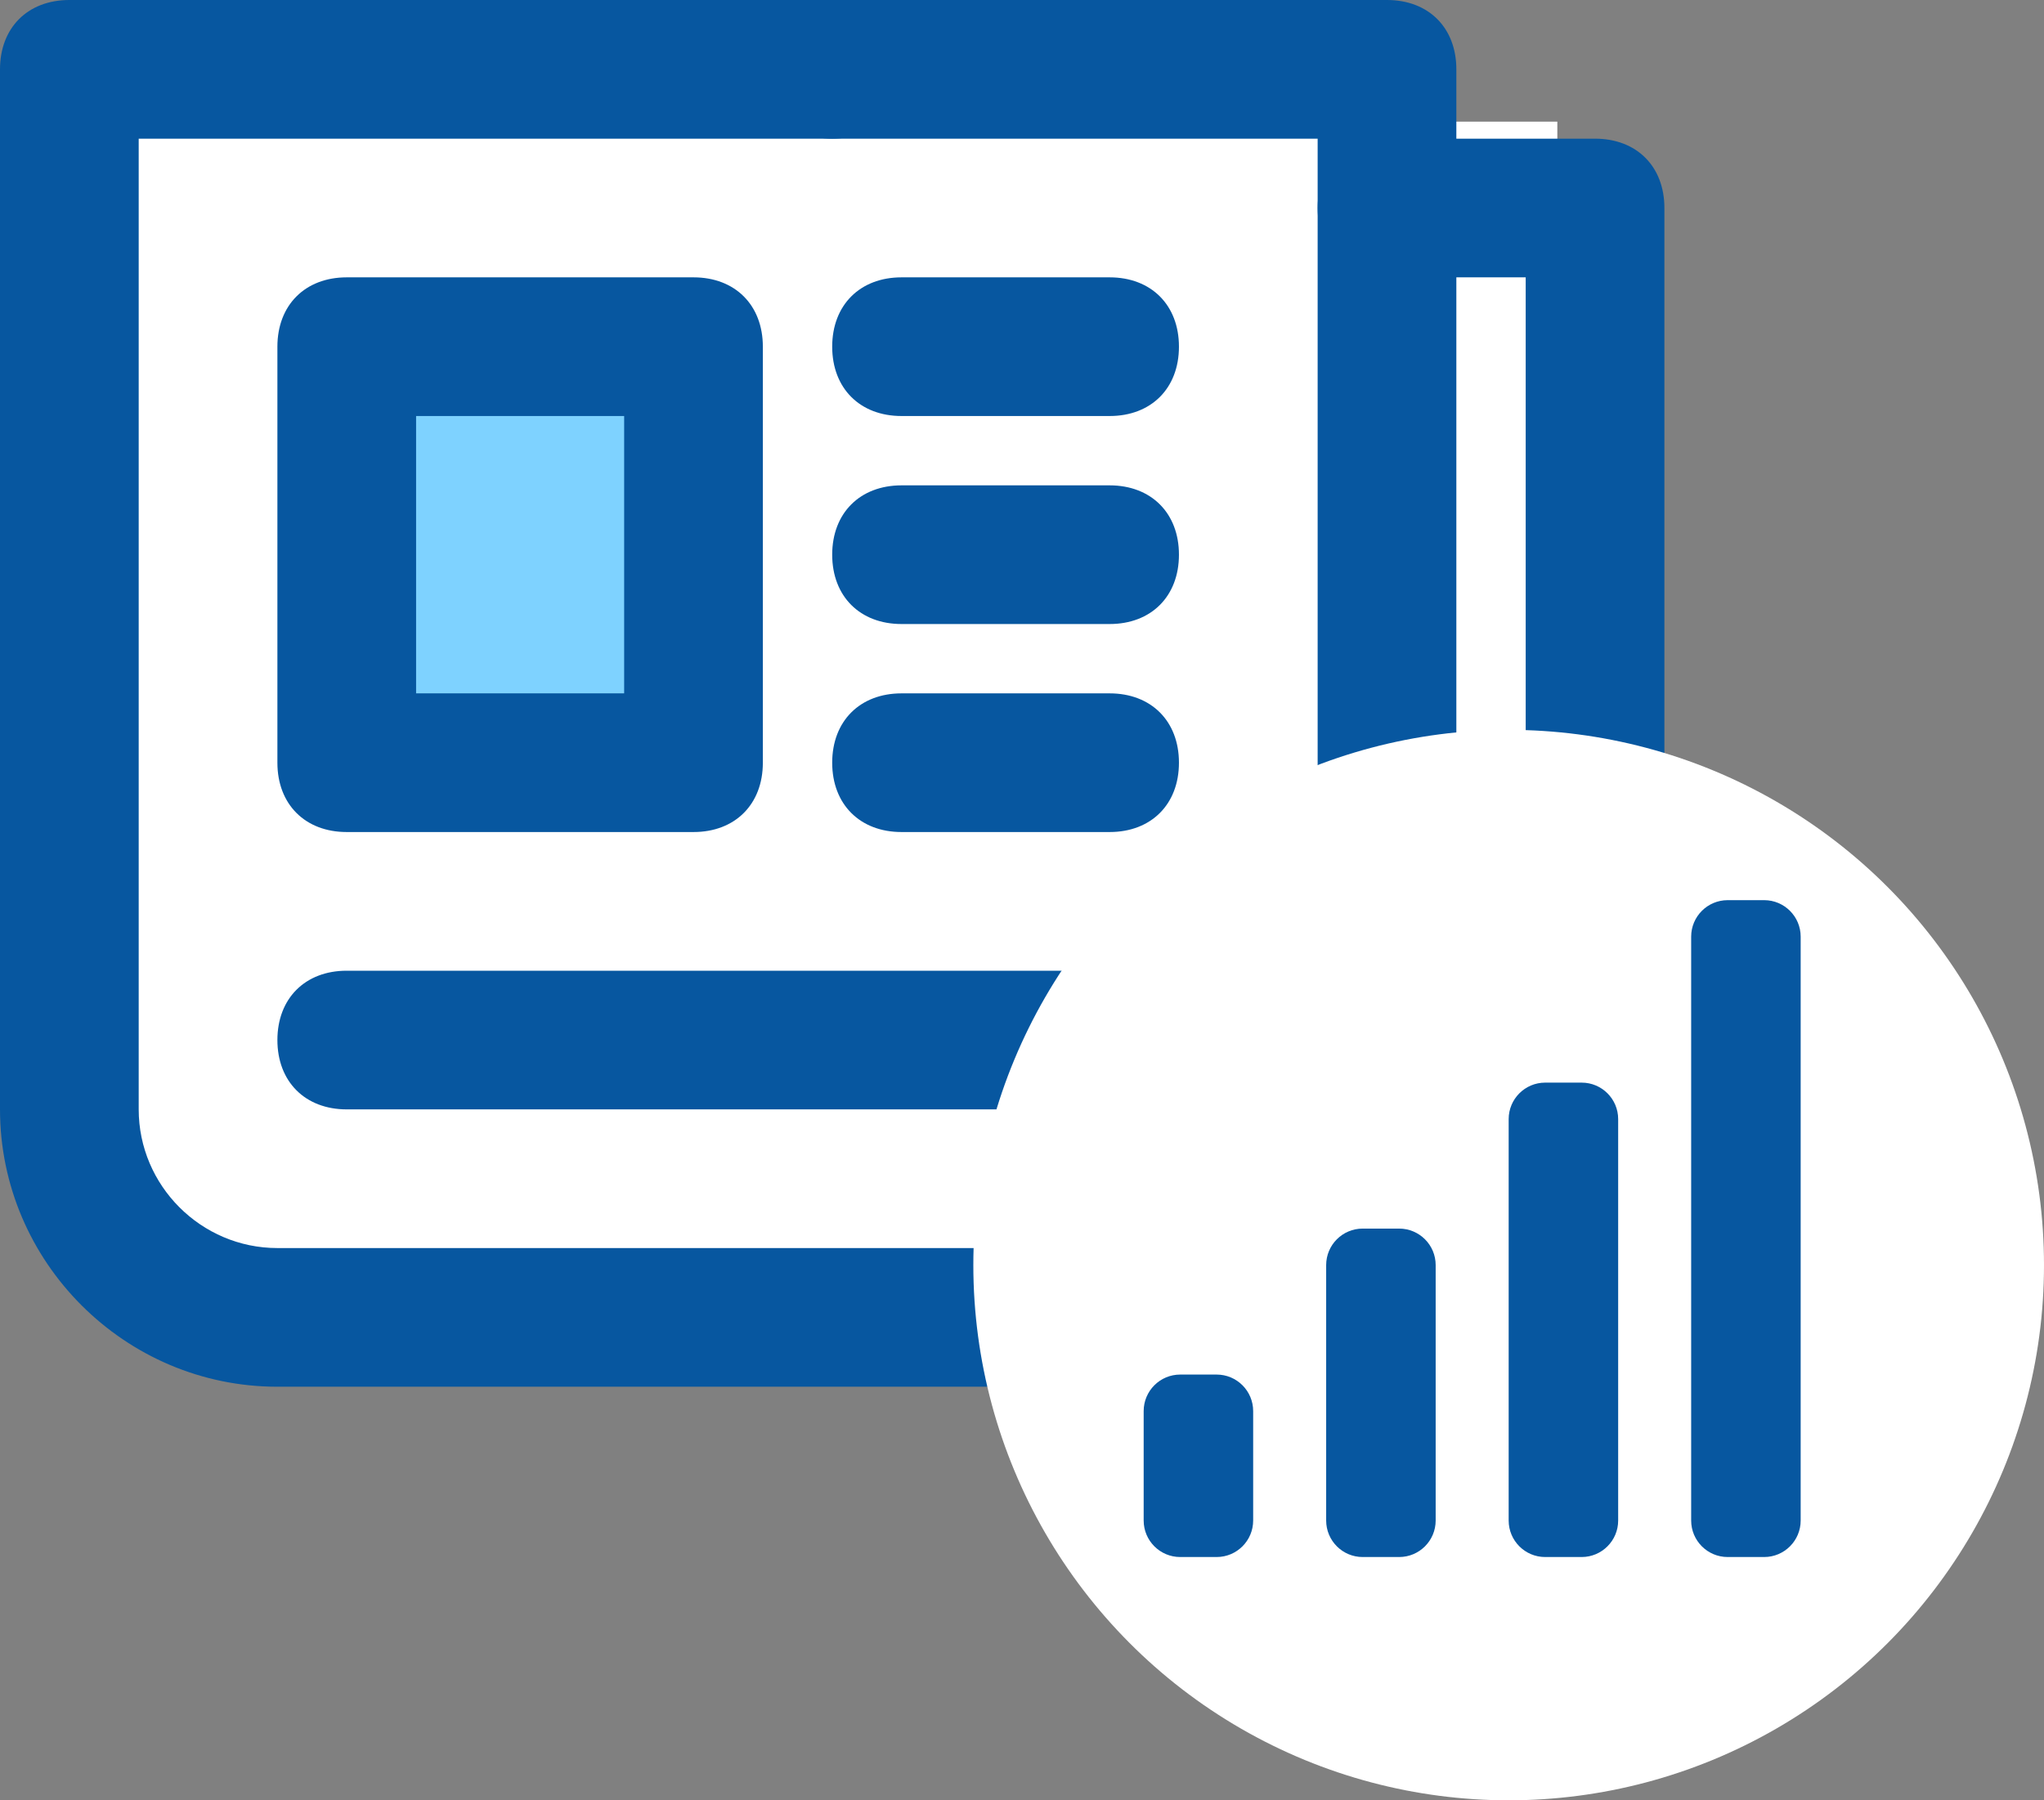
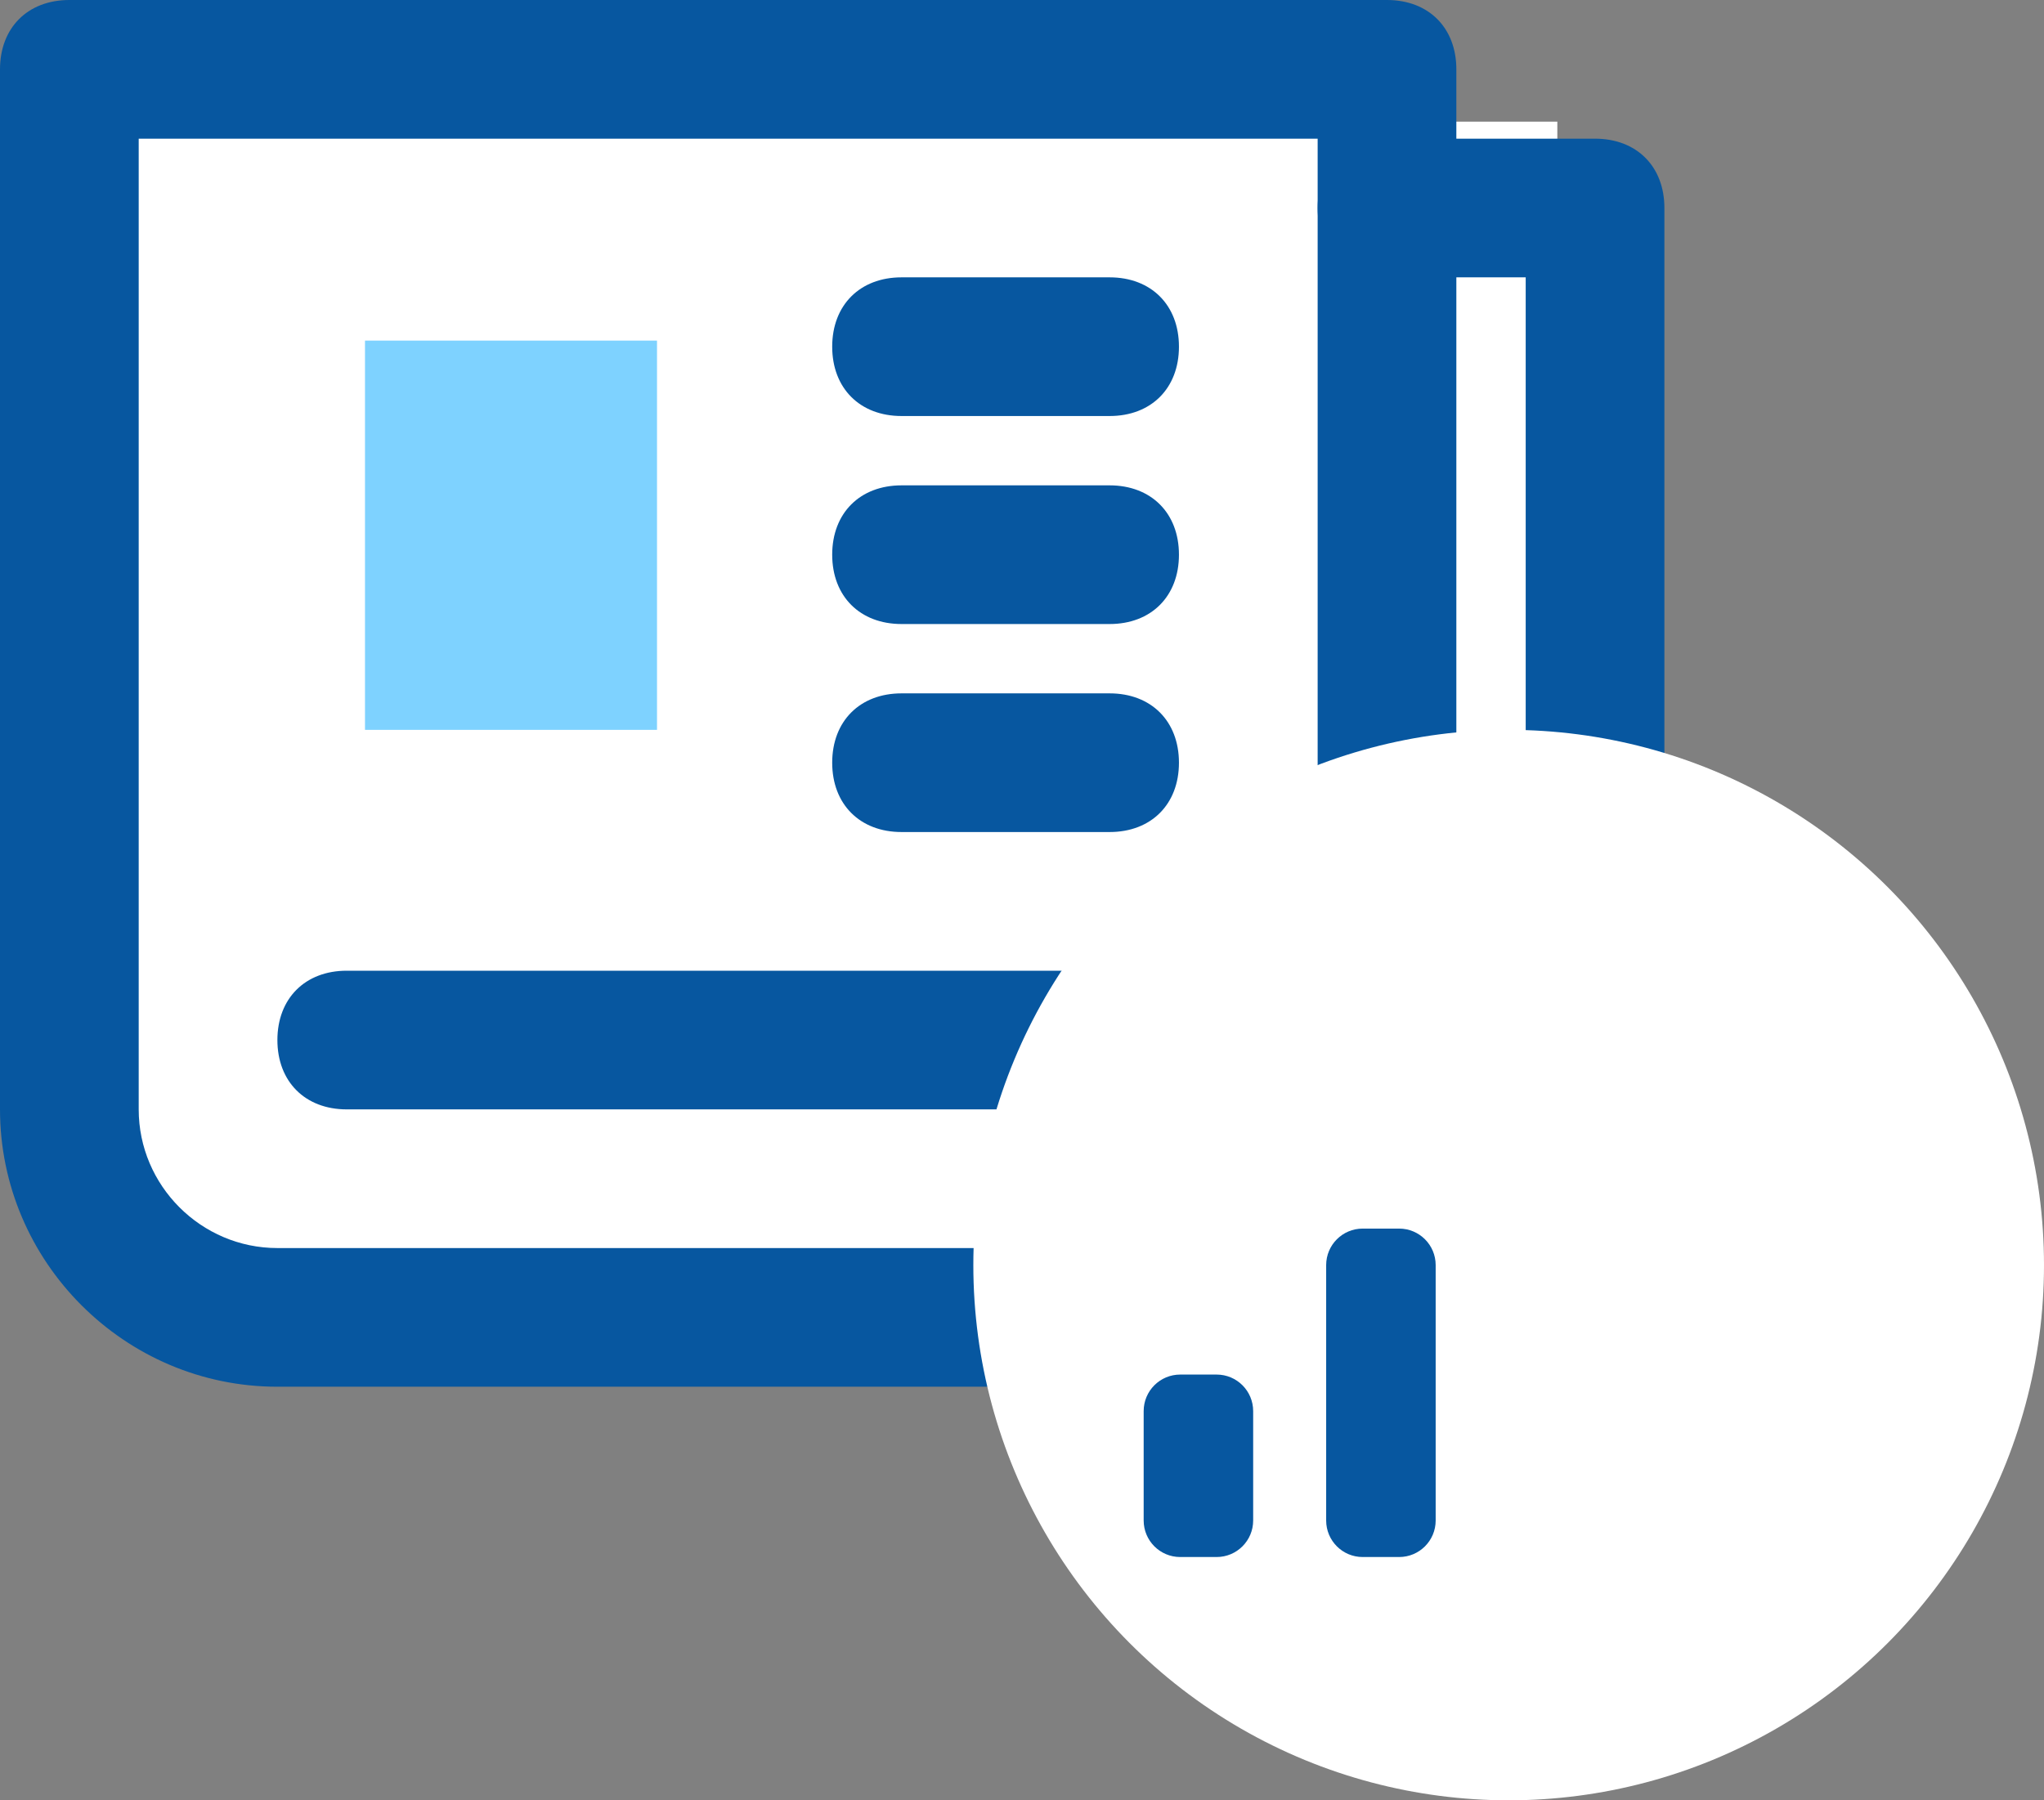
<svg xmlns="http://www.w3.org/2000/svg" width="84" height="74" viewBox="0 0 84 74" fill="none">
  <rect x="0" y="0" width="84" height="74" fill="#808080" stroke="none" />
  <rect x="5" y="5" width="59" height="48" fill="white" />
  <rect x="15" y="14" width="12" height="16" fill="#7ED2FF" />
  <path d="M57 57H11.4C5.13 57 0 51.87 0 45.6V2.85C0 1.14 1.14 0 2.85 0H57C58.71 0 59.85 1.14 59.85 2.85V42.75C59.85 44.46 58.71 45.6 57 45.6C55.29 45.6 54.15 44.46 54.15 42.75V5.7H5.7V45.6C5.7 48.735 8.265 51.3 11.4 51.3H57C58.71 51.3 59.85 52.44 59.85 54.15C59.85 55.86 58.71 57 57 57Z" fill="#0757A0" />
-   <path d="M34.2 5.7C32.49 5.7 31.35 4.56 31.35 2.85C31.35 1.14 32.49 0 34.2 0C35.91 0 37.05 1.14 37.05 2.85C37.05 4.56 35.91 5.7 34.2 5.7Z" fill="#0757A0" />
  <path d="M57 57H42.75C41.04 57 39.9 55.86 39.9 54.15C39.9 52.44 41.04 51.3 42.75 51.3H57C60.135 51.3 62.7 48.735 62.7 45.6V11.4H57C55.29 11.4 54.15 10.26 54.15 8.55C54.15 6.84 55.29 5.7 57 5.7H65.55C67.26 5.7 68.4 6.84 68.4 8.55V45.6C68.4 51.87 63.27 57 57 57Z" fill="#0757A0" />
-   <path d="M28.5 34.2H14.25C12.54 34.2 11.4 33.06 11.4 31.35V14.25C11.4 12.54 12.54 11.4 14.25 11.4H28.5C30.21 11.4 31.35 12.54 31.35 14.25V31.35C31.35 33.06 30.21 34.2 28.5 34.2ZM17.1 28.5H25.65V17.1H17.1V28.5Z" fill="#0757A0" />
  <path d="M45.6 17.1H37.05C35.34 17.1 34.2 15.96 34.2 14.25C34.2 12.54 35.34 11.4 37.05 11.4H45.6C47.31 11.4 48.45 12.54 48.45 14.25C48.45 15.96 47.31 17.1 45.6 17.1Z" fill="#0757A0" />
  <path d="M45.6 25.65H37.05C35.34 25.65 34.2 24.51 34.2 22.8C34.2 21.09 35.34 19.95 37.05 19.95H45.6C47.31 19.95 48.45 21.09 48.45 22.8C48.45 24.51 47.31 25.65 45.6 25.65Z" fill="#0757A0" />
  <path d="M45.6 34.2H37.05C35.34 34.2 34.2 33.06 34.2 31.35C34.2 29.64 35.34 28.5 37.05 28.5H45.6C47.31 28.5 48.45 29.64 48.45 31.35C48.45 33.06 47.31 34.2 45.6 34.2Z" fill="#0757A0" />
  <path d="M45.6 45.6H14.25C12.54 45.6 11.4 44.46 11.4 42.75C11.4 41.04 12.54 39.9 14.25 39.9H45.6C47.31 39.9 48.45 41.04 48.45 42.75C48.45 44.46 47.31 45.6 45.6 45.6Z" fill="#0757A0" />
  <circle cx="62" cy="52" r="22" fill="white" />
-   <path d="M72.5 37H71C70.172 37 69.5 37.672 69.5 38.5V62.5C69.5 63.328 70.172 64 71 64H72.5C73.328 64 74 63.328 74 62.5V38.5C74 37.672 73.328 37 72.5 37Z" fill="#0757A0" />
-   <path d="M65 44.5H63.5C62.672 44.5 62 45.172 62 46V62.5C62 63.328 62.672 64 63.5 64H65C65.828 64 66.5 63.328 66.5 62.5V46C66.5 45.172 65.828 44.5 65 44.5Z" fill="#0757A0" />
  <path d="M57.5 50.5H56C55.172 50.5 54.5 51.172 54.5 52V62.5C54.5 63.328 55.172 64 56 64H57.5C58.328 64 59 63.328 59 62.5V52C59 51.172 58.328 50.5 57.5 50.5Z" fill="#0757A0" />
  <path d="M49.998 56.5H48.502C47.672 56.5 47 57.172 47 58.002V62.498C47 63.328 47.672 64 48.502 64H49.998C50.828 64 51.5 63.328 51.5 62.498V58.002C51.5 57.172 50.828 56.5 49.998 56.5Z" fill="#0757A0" />
</svg>